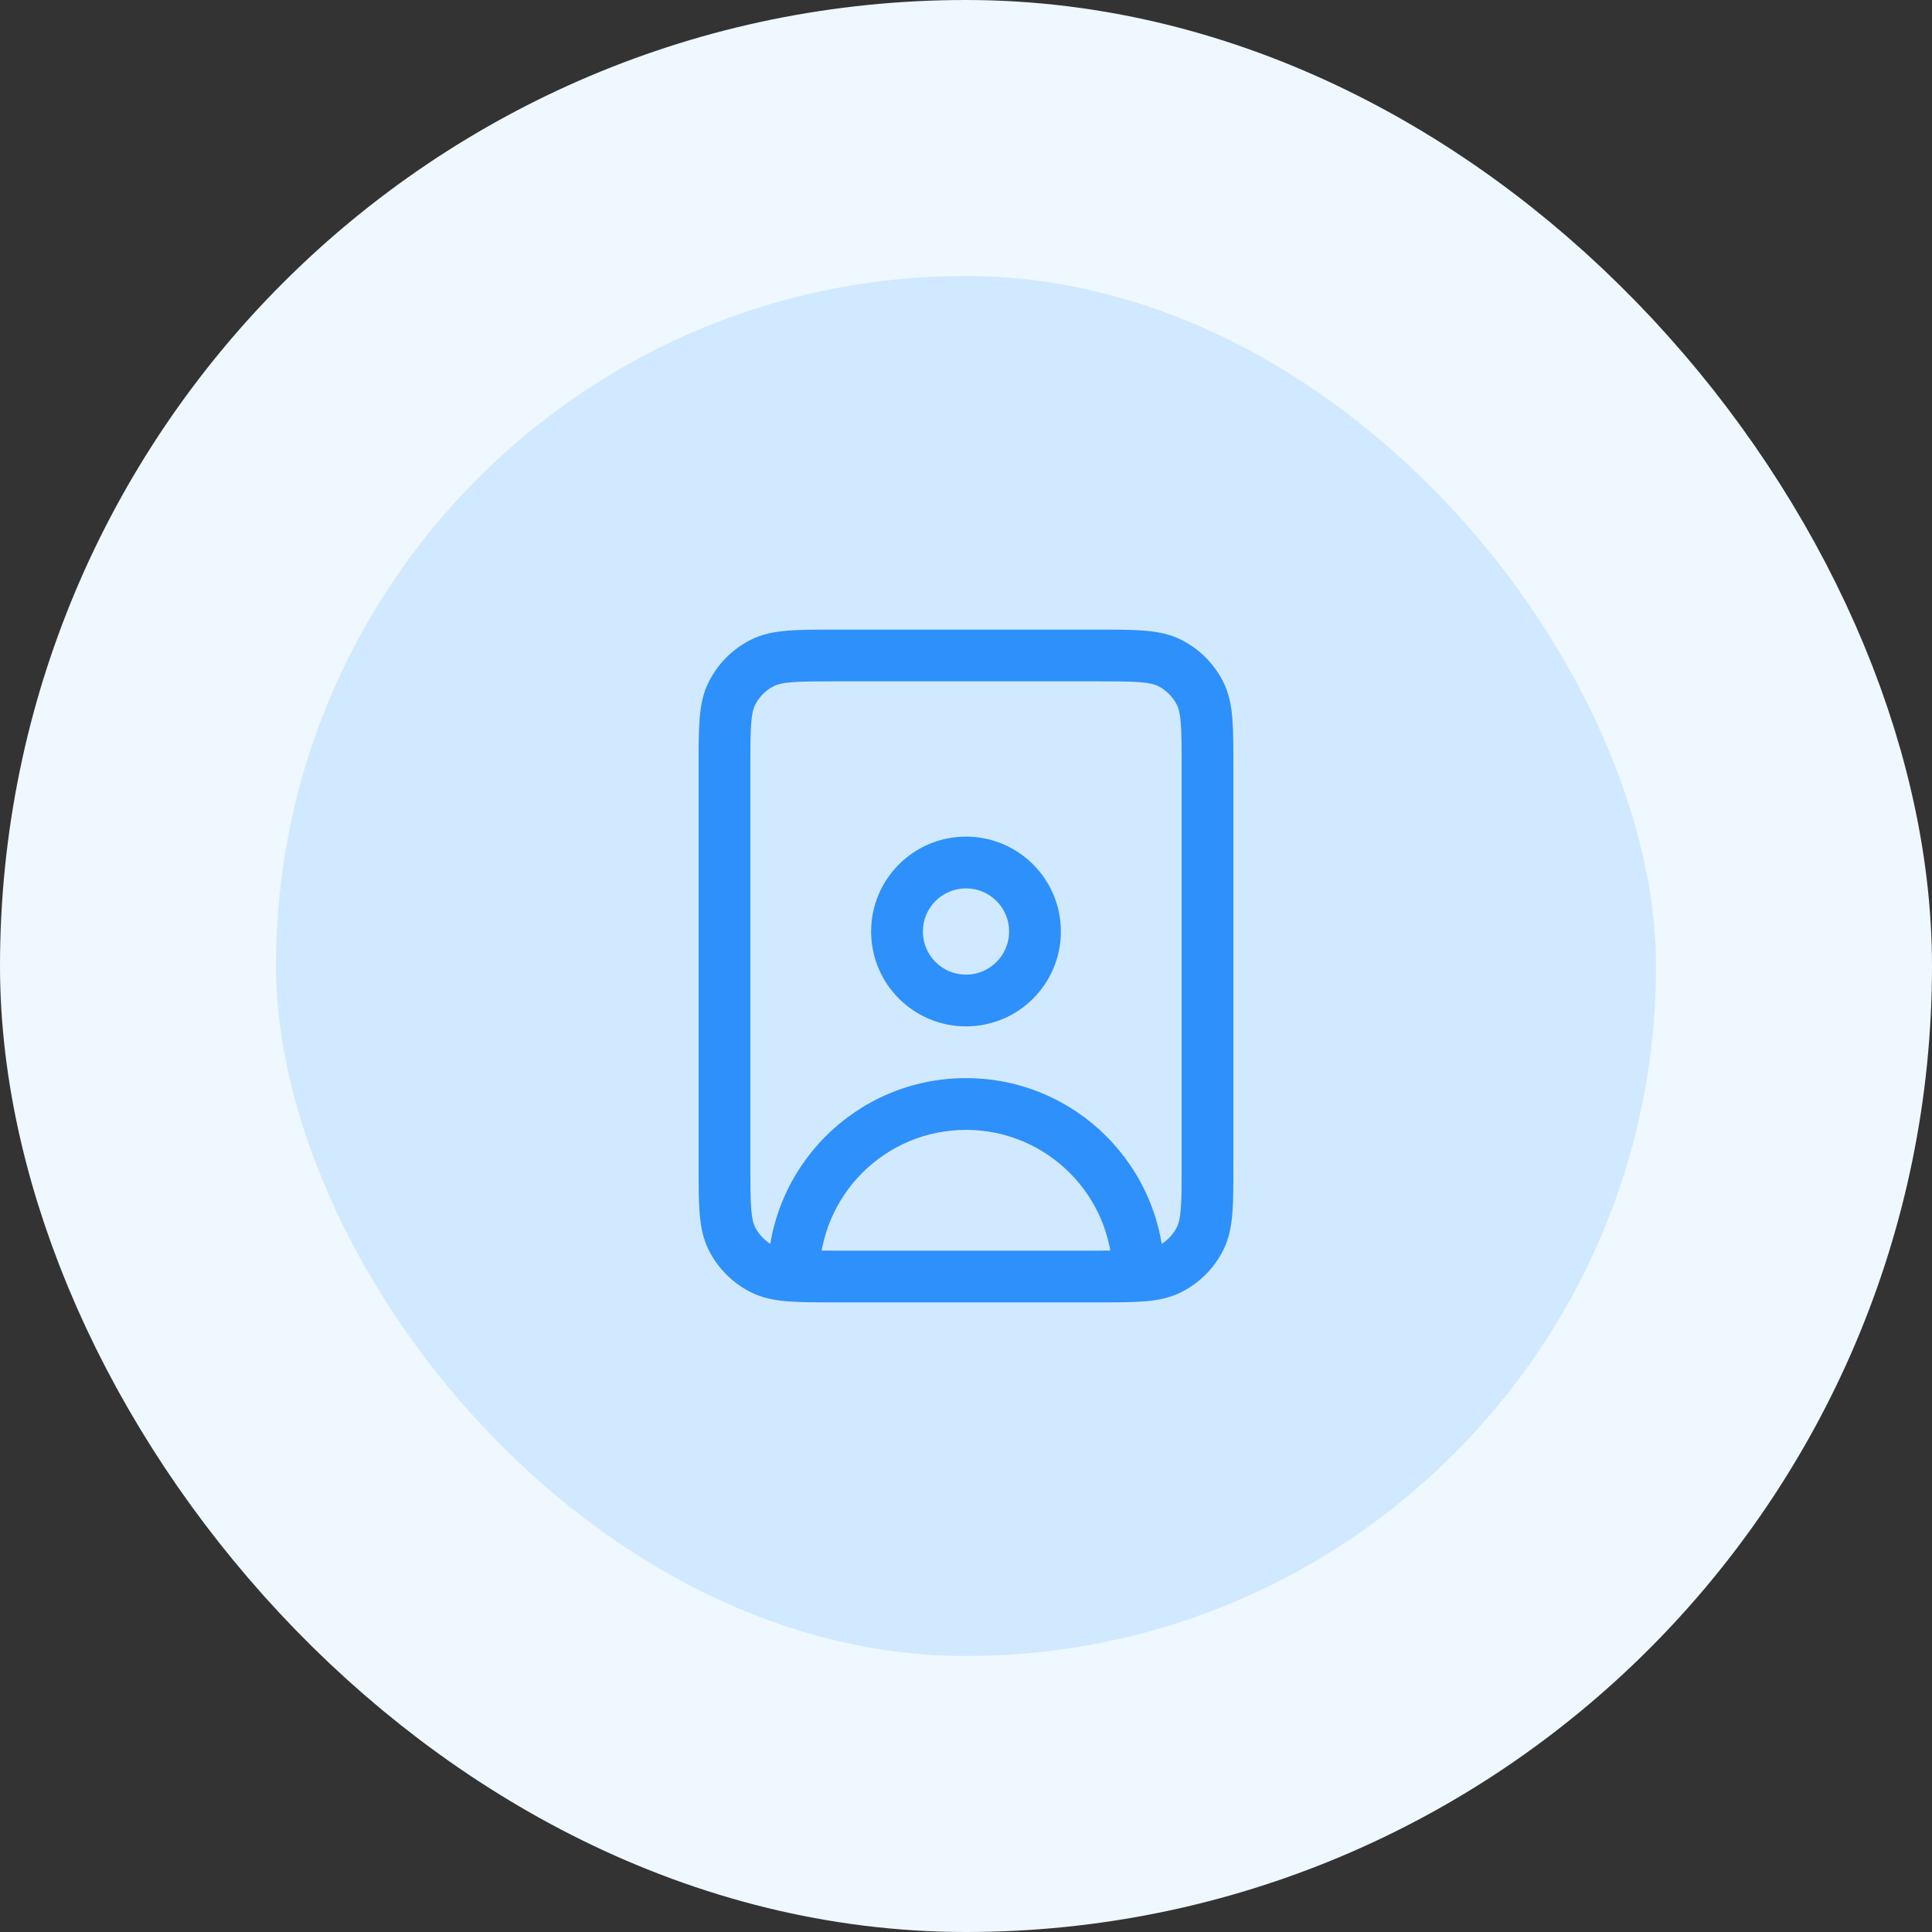
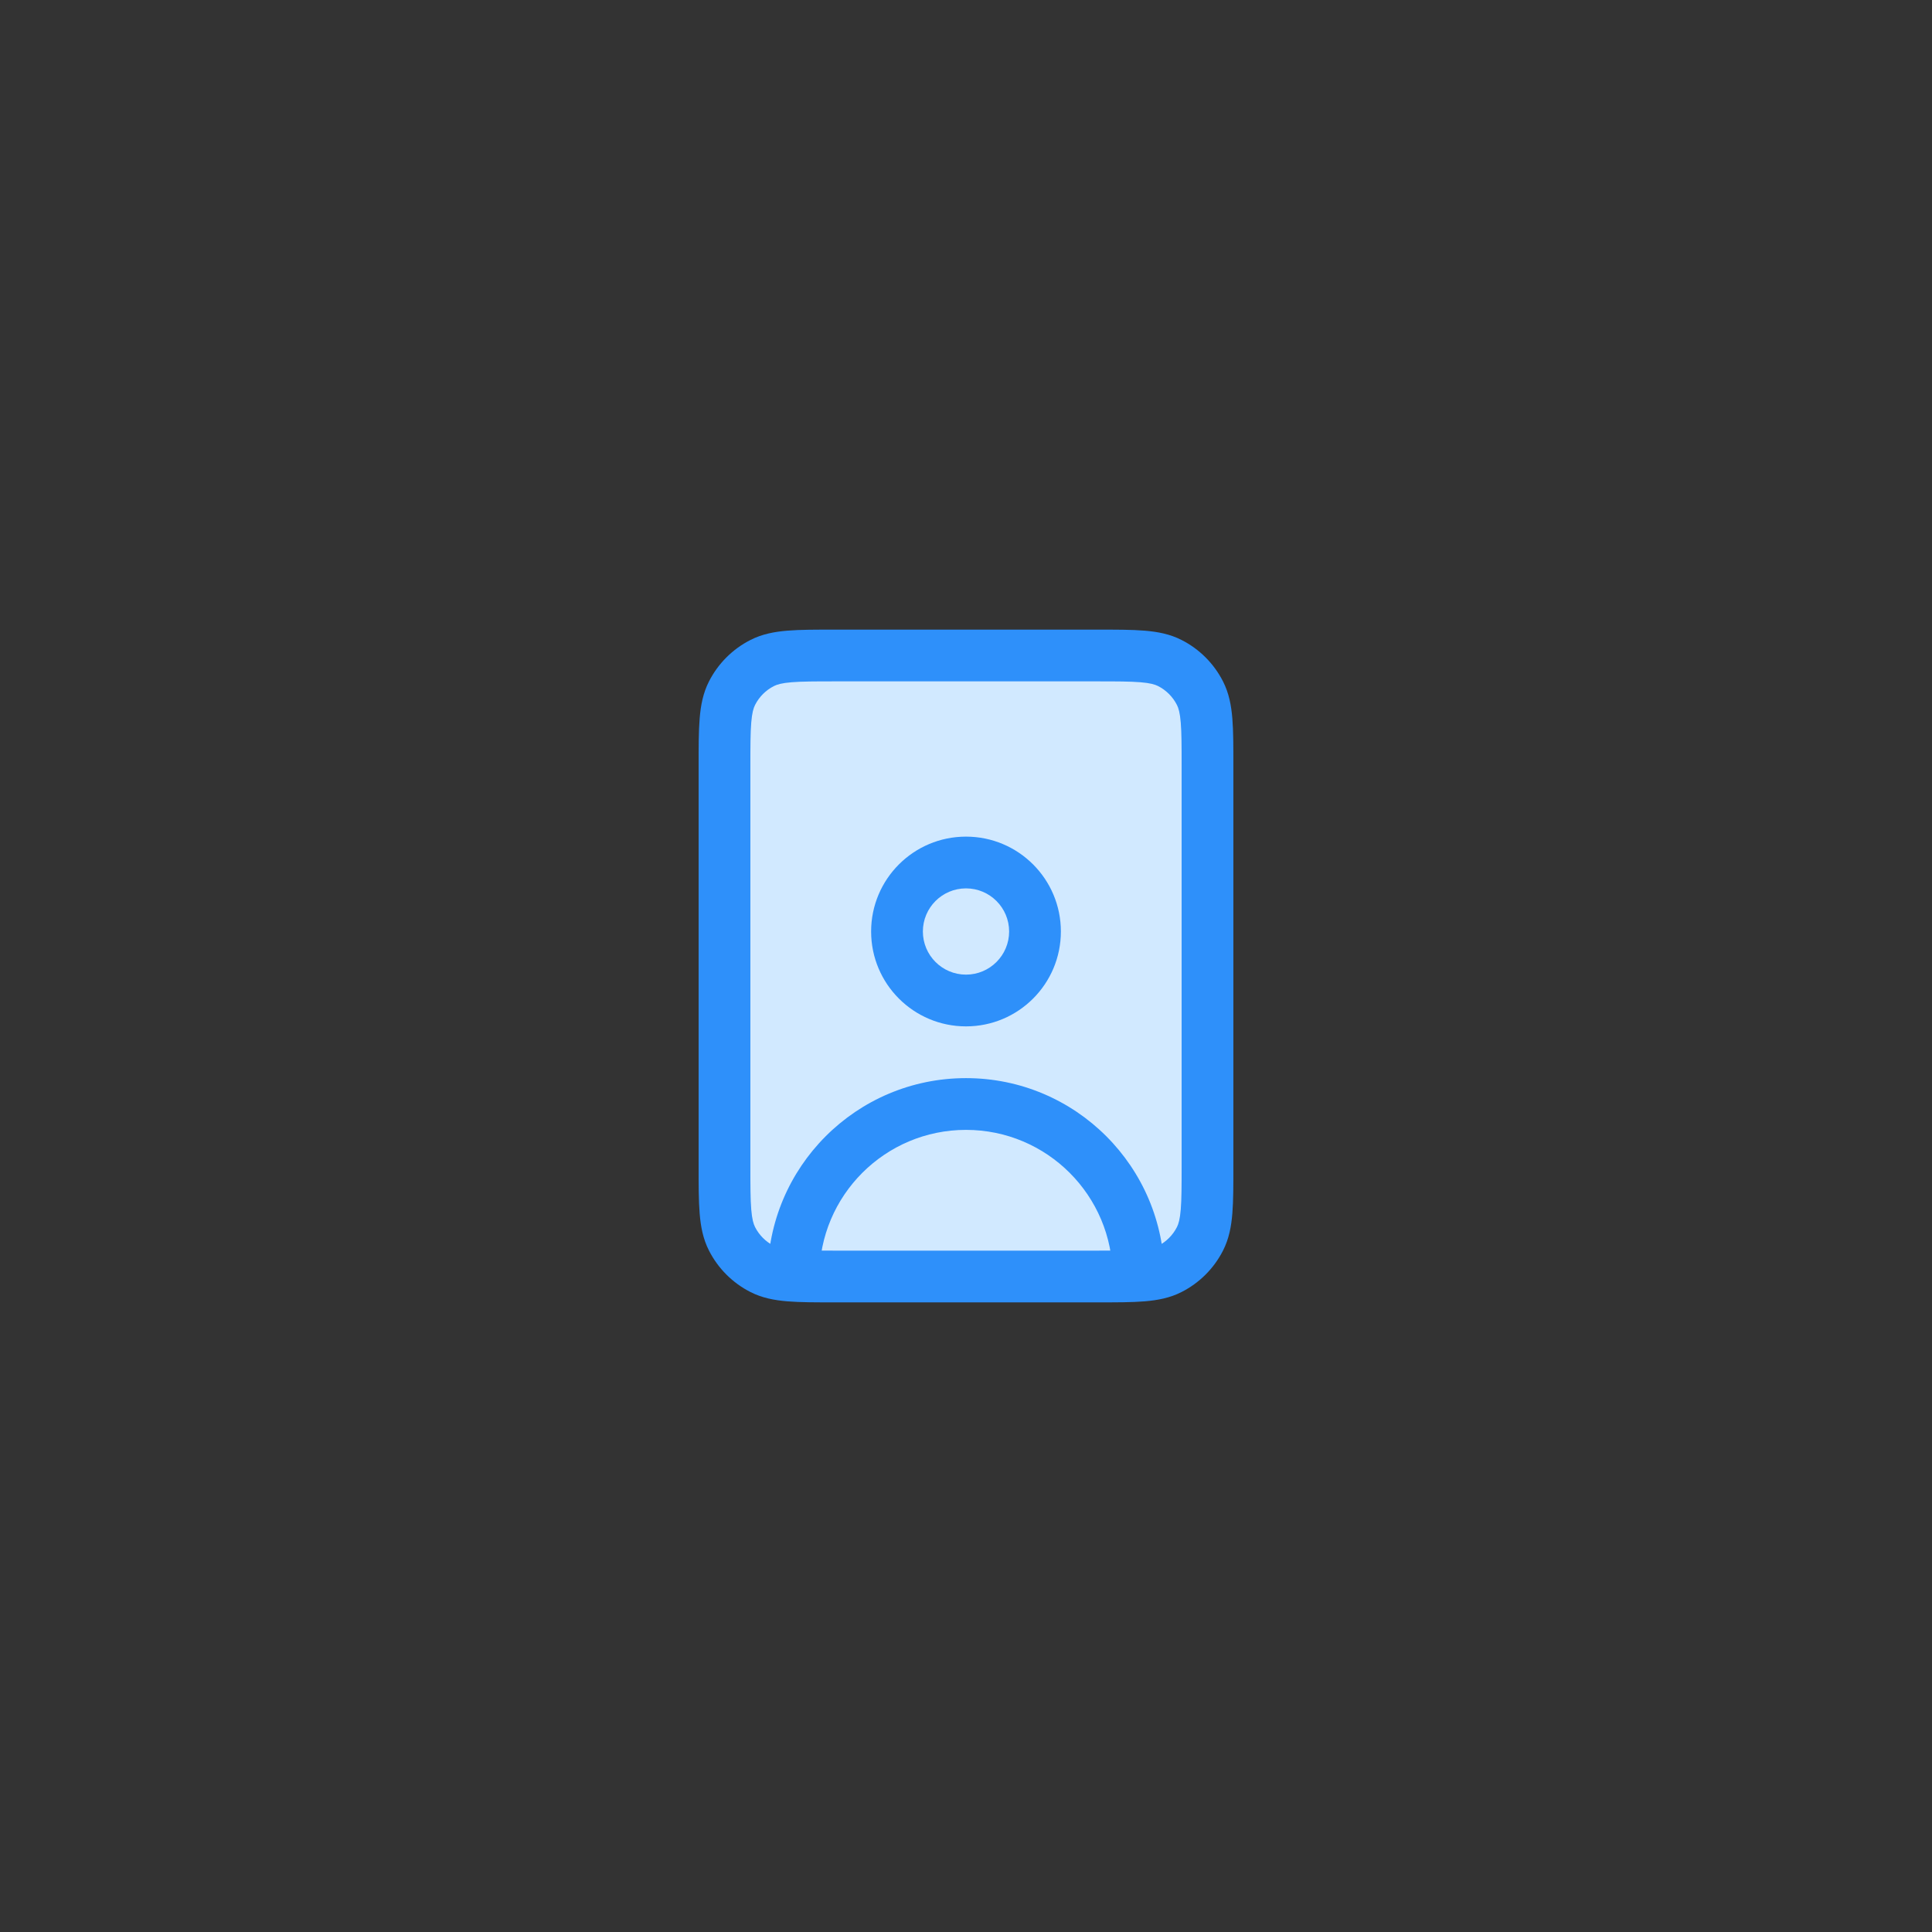
<svg xmlns="http://www.w3.org/2000/svg" width="56" height="56" viewBox="0 0 56 56" fill="none">
  <rect x="0" y="0" width="56" height="56" fill="#333333" stroke="none" />
-   <rect x="4" y="4" width="48" height="48" rx="24" fill="#D1E9FF" />
-   <rect width="24" height="24" transform="translate(16 16)" fill="#D1E9FF" />
-   <path d="M30 27C30 28.105 29.105 29 28 29C26.895 29 26 28.105 26 27C26 25.895 26.895 25 28 25C29.105 25 30 25.895 30 27Z" fill="#D1E9FF" />
-   <path d="M21 22.2C21 21.08 21 20.52 21.218 20.092C21.41 19.716 21.716 19.41 22.092 19.218C22.52 19 23.08 19 24.2 19H31.8C32.92 19 33.48 19 33.908 19.218C34.284 19.41 34.59 19.716 34.782 20.092C35 20.52 35 21.08 35 22.2V33.8C35 34.92 35 35.48 34.782 35.908C34.59 36.284 34.284 36.59 33.908 36.782C33.48 37 32.92 37 31.8 37H24.2C23.08 37 22.52 37 22.092 36.782C21.716 36.59 21.41 36.284 21.218 35.908C21 35.48 21 34.92 21 33.8V22.2Z" fill="#D1E9FF" />
+   <path d="M21 22.2C21 21.08 21 20.52 21.218 20.092C21.41 19.716 21.716 19.41 22.092 19.218C22.52 19 23.08 19 24.2 19H31.8C32.92 19 33.48 19 33.908 19.218C34.284 19.41 34.59 19.716 34.782 20.092C35 20.52 35 21.08 35 22.2C35 34.92 35 35.48 34.782 35.908C34.59 36.284 34.284 36.59 33.908 36.782C33.48 37 32.92 37 31.8 37H24.2C23.08 37 22.52 37 22.092 36.782C21.716 36.59 21.41 36.284 21.218 35.908C21 35.48 21 34.92 21 33.8V22.2Z" fill="#D1E9FF" />
  <path d="M22.092 36.782L22.433 36.114L22.092 36.782ZM21.218 35.908L21.886 35.568L21.218 35.908ZM34.782 35.908L34.114 35.568L34.782 35.908ZM33.908 36.782L33.568 36.114L33.908 36.782ZM33.908 19.218L33.568 19.886L33.908 19.218ZM34.782 20.092L34.114 20.433L34.782 20.092ZM22.092 19.218L22.433 19.886L22.092 19.218ZM21.218 20.092L21.886 20.433L21.218 20.092ZM29.25 27C29.25 27.69 28.69 28.25 28 28.25V29.75C29.519 29.75 30.75 28.519 30.75 27H29.25ZM28 28.25C27.31 28.25 26.75 27.69 26.75 27H25.25C25.25 28.519 26.481 29.75 28 29.75V28.25ZM26.75 27C26.75 26.31 27.31 25.75 28 25.75V24.25C26.481 24.25 25.25 25.481 25.25 27H26.75ZM28 25.75C28.69 25.75 29.25 26.31 29.25 27H30.75C30.75 25.481 29.519 24.25 28 24.25V25.75ZM24.2 19.75H31.8V18.25H24.2V19.75ZM34.25 22.2V33.8H35.75V22.2H34.25ZM31.8 36.25H24.2V37.75H31.8V36.25ZM21.75 33.8V22.2H20.25V33.8H21.75ZM24.2 36.25C23.628 36.25 23.243 36.249 22.948 36.225C22.66 36.202 22.523 36.16 22.433 36.114L21.752 37.45C22.089 37.622 22.445 37.689 22.825 37.72C23.197 37.751 23.652 37.75 24.2 37.75V36.25ZM20.25 33.8C20.25 34.348 20.249 34.803 20.28 35.175C20.311 35.555 20.378 35.911 20.55 36.248L21.886 35.568C21.84 35.477 21.798 35.34 21.775 35.053C21.751 34.757 21.75 34.372 21.75 33.8H20.25ZM22.433 36.114C22.197 35.994 22.006 35.803 21.886 35.568L20.55 36.248C20.813 36.766 21.234 37.187 21.752 37.45L22.433 36.114ZM34.25 33.8C34.25 34.372 34.249 34.757 34.225 35.053C34.202 35.34 34.16 35.477 34.114 35.568L35.45 36.248C35.622 35.911 35.689 35.555 35.72 35.175C35.751 34.803 35.75 34.348 35.75 33.8H34.25ZM31.8 37.75C32.348 37.75 32.803 37.751 33.175 37.72C33.555 37.689 33.911 37.622 34.248 37.45L33.568 36.114C33.477 36.16 33.34 36.202 33.053 36.225C32.757 36.249 32.372 36.25 31.8 36.25V37.75ZM34.114 35.568C33.994 35.803 33.803 35.994 33.568 36.114L34.248 37.45C34.766 37.187 35.187 36.766 35.45 36.248L34.114 35.568ZM31.8 19.75C32.372 19.75 32.757 19.751 33.053 19.775C33.34 19.798 33.477 19.84 33.568 19.886L34.248 18.55C33.911 18.378 33.555 18.311 33.175 18.28C32.803 18.249 32.348 18.25 31.8 18.25V19.75ZM35.75 22.2C35.75 21.652 35.751 21.197 35.72 20.825C35.689 20.445 35.622 20.089 35.45 19.752L34.114 20.433C34.16 20.523 34.202 20.66 34.225 20.948C34.249 21.243 34.25 21.628 34.25 22.2H35.75ZM33.568 19.886C33.803 20.006 33.994 20.197 34.114 20.433L35.45 19.752C35.187 19.234 34.766 18.813 34.248 18.55L33.568 19.886ZM24.2 18.25C23.652 18.25 23.197 18.249 22.825 18.28C22.445 18.311 22.089 18.378 21.752 18.55L22.433 19.886C22.523 19.84 22.66 19.798 22.948 19.775C23.243 19.751 23.628 19.75 24.2 19.75V18.25ZM21.75 22.2C21.75 21.628 21.751 21.243 21.775 20.948C21.798 20.66 21.84 20.523 21.886 20.433L20.55 19.752C20.378 20.089 20.311 20.445 20.28 20.825C20.249 21.197 20.25 21.652 20.25 22.2H21.75ZM21.752 18.55C21.234 18.813 20.813 19.234 20.55 19.752L21.886 20.433C22.006 20.197 22.197 20.006 22.433 19.886L21.752 18.55ZM23.75 37C23.75 34.653 25.653 32.75 28 32.75V31.25C24.824 31.25 22.25 33.824 22.25 37H23.75ZM28 32.75C30.347 32.75 32.25 34.653 32.25 37H33.75C33.75 33.824 31.176 31.25 28 31.25V32.75Z" fill="#2E90FA" />
-   <rect x="4" y="4" width="48" height="48" rx="24" stroke="#EFF8FF" stroke-width="8" />
</svg>